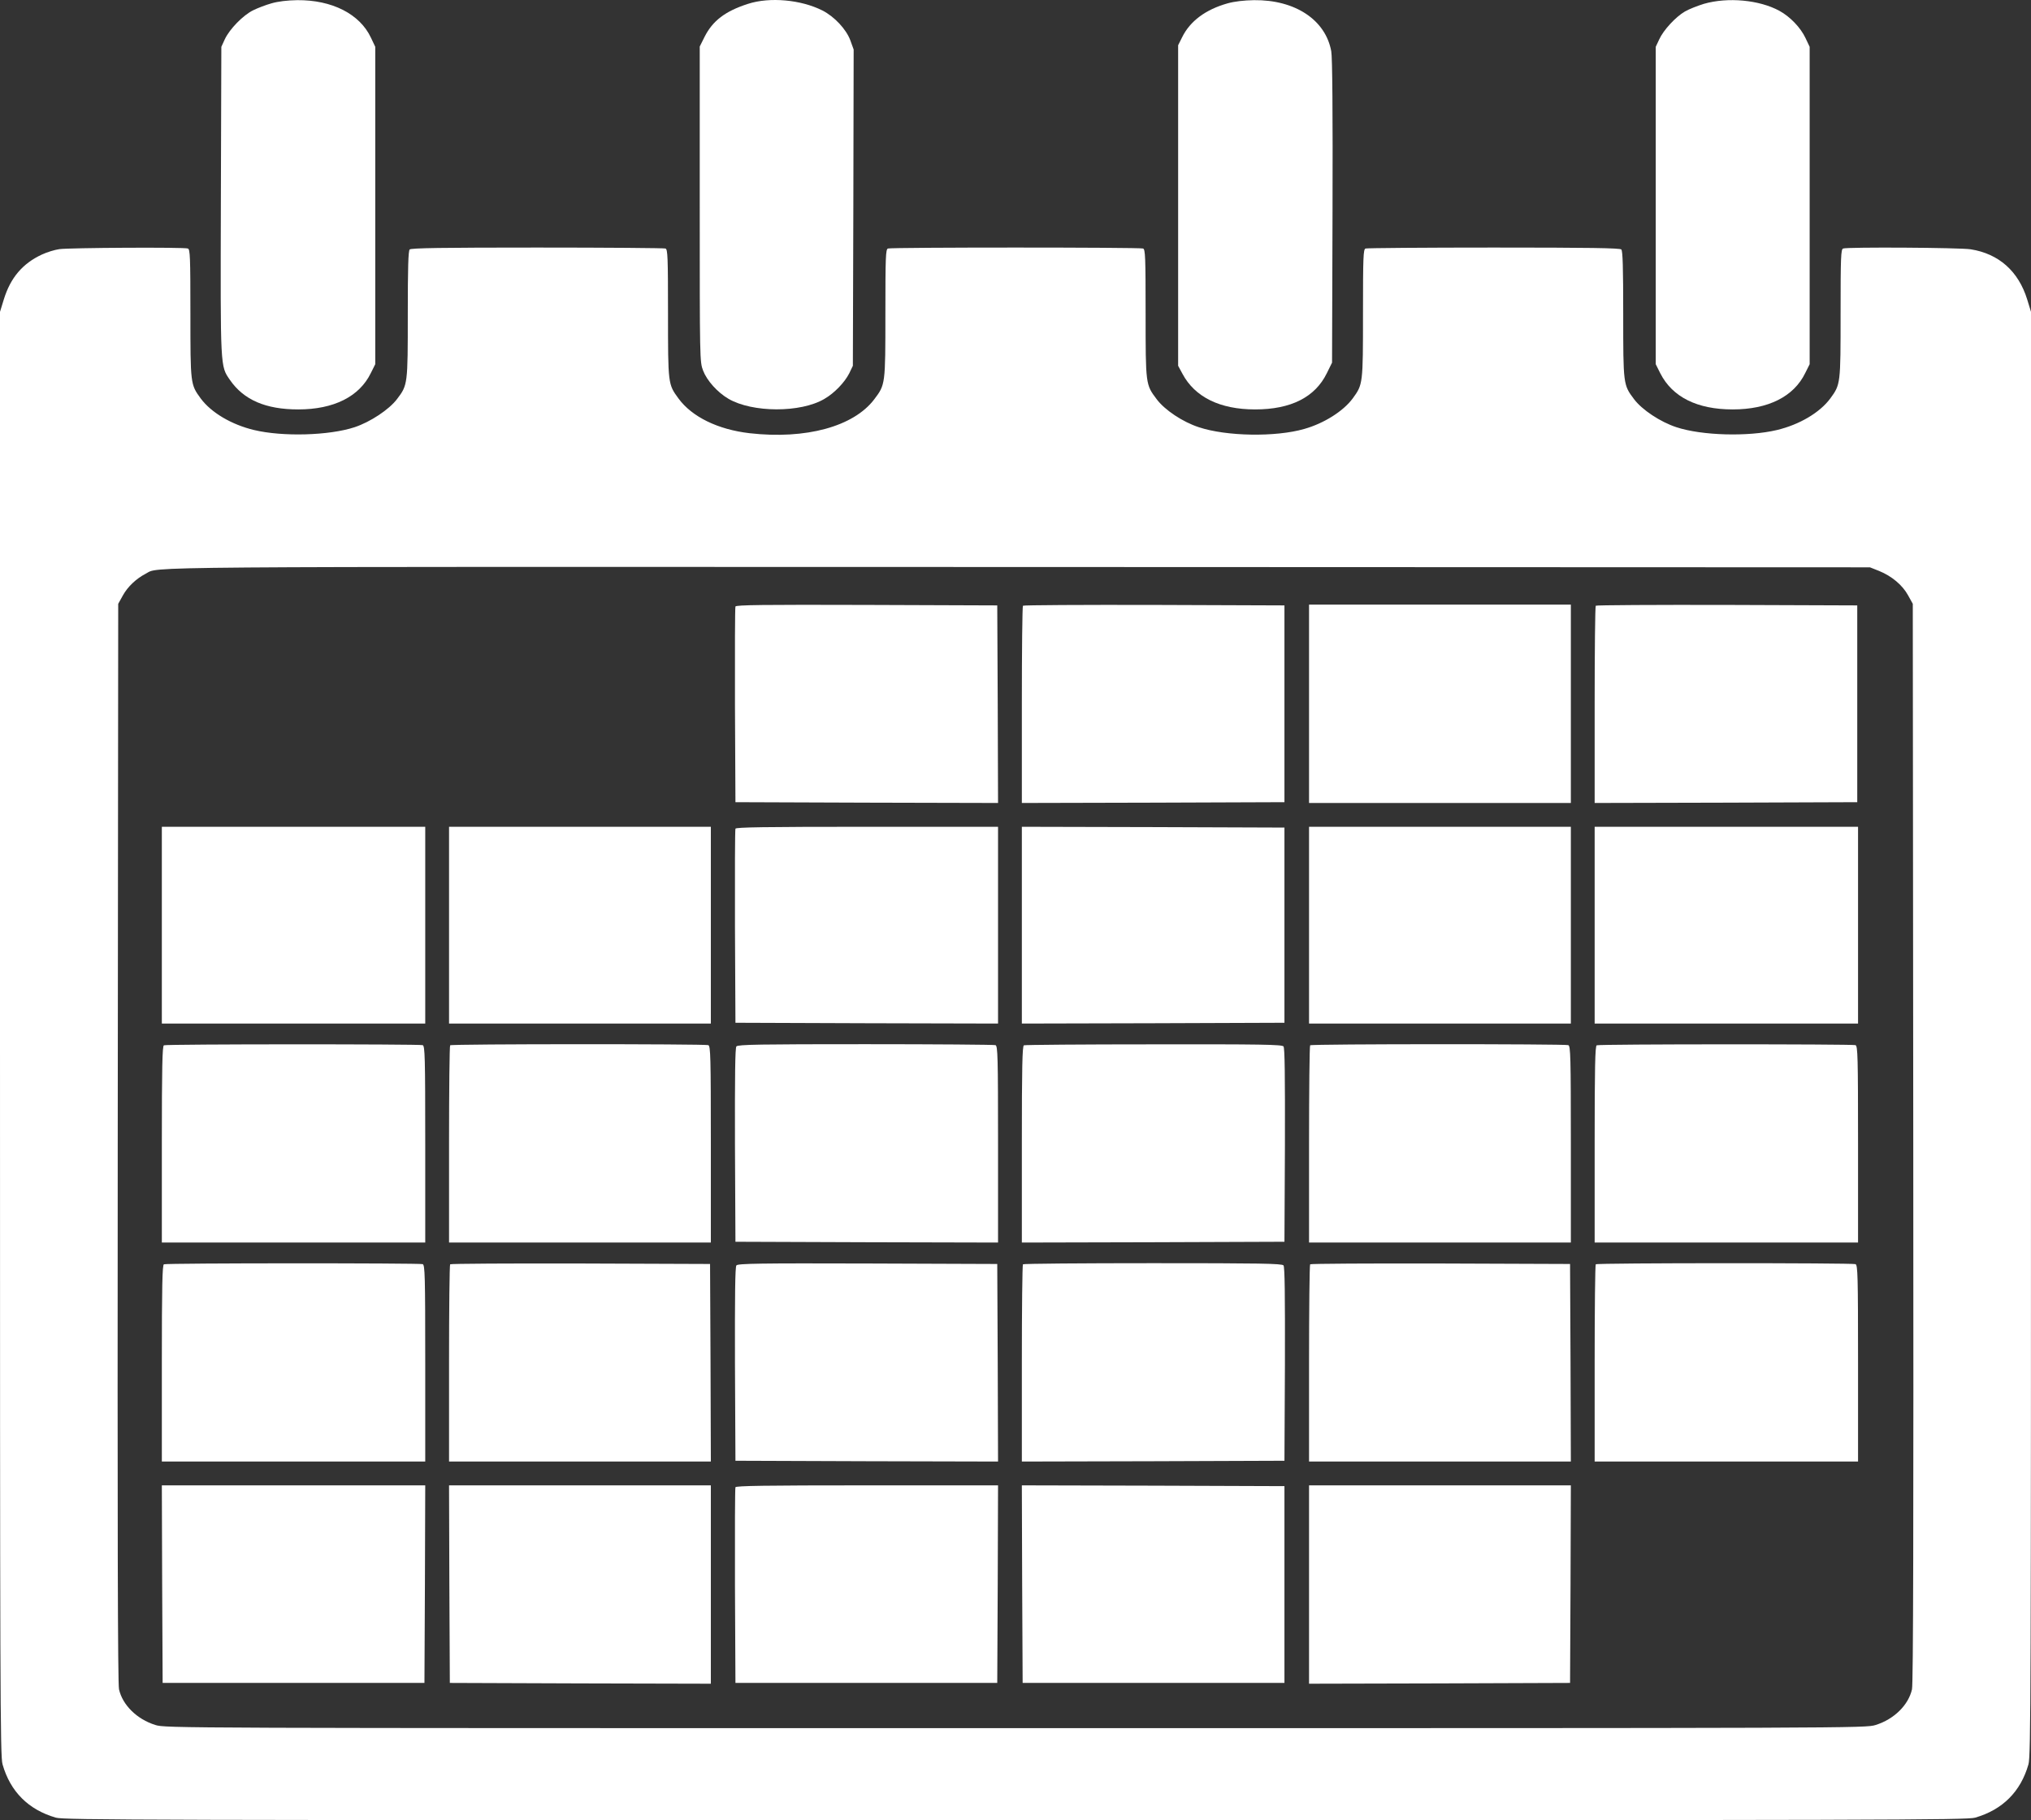
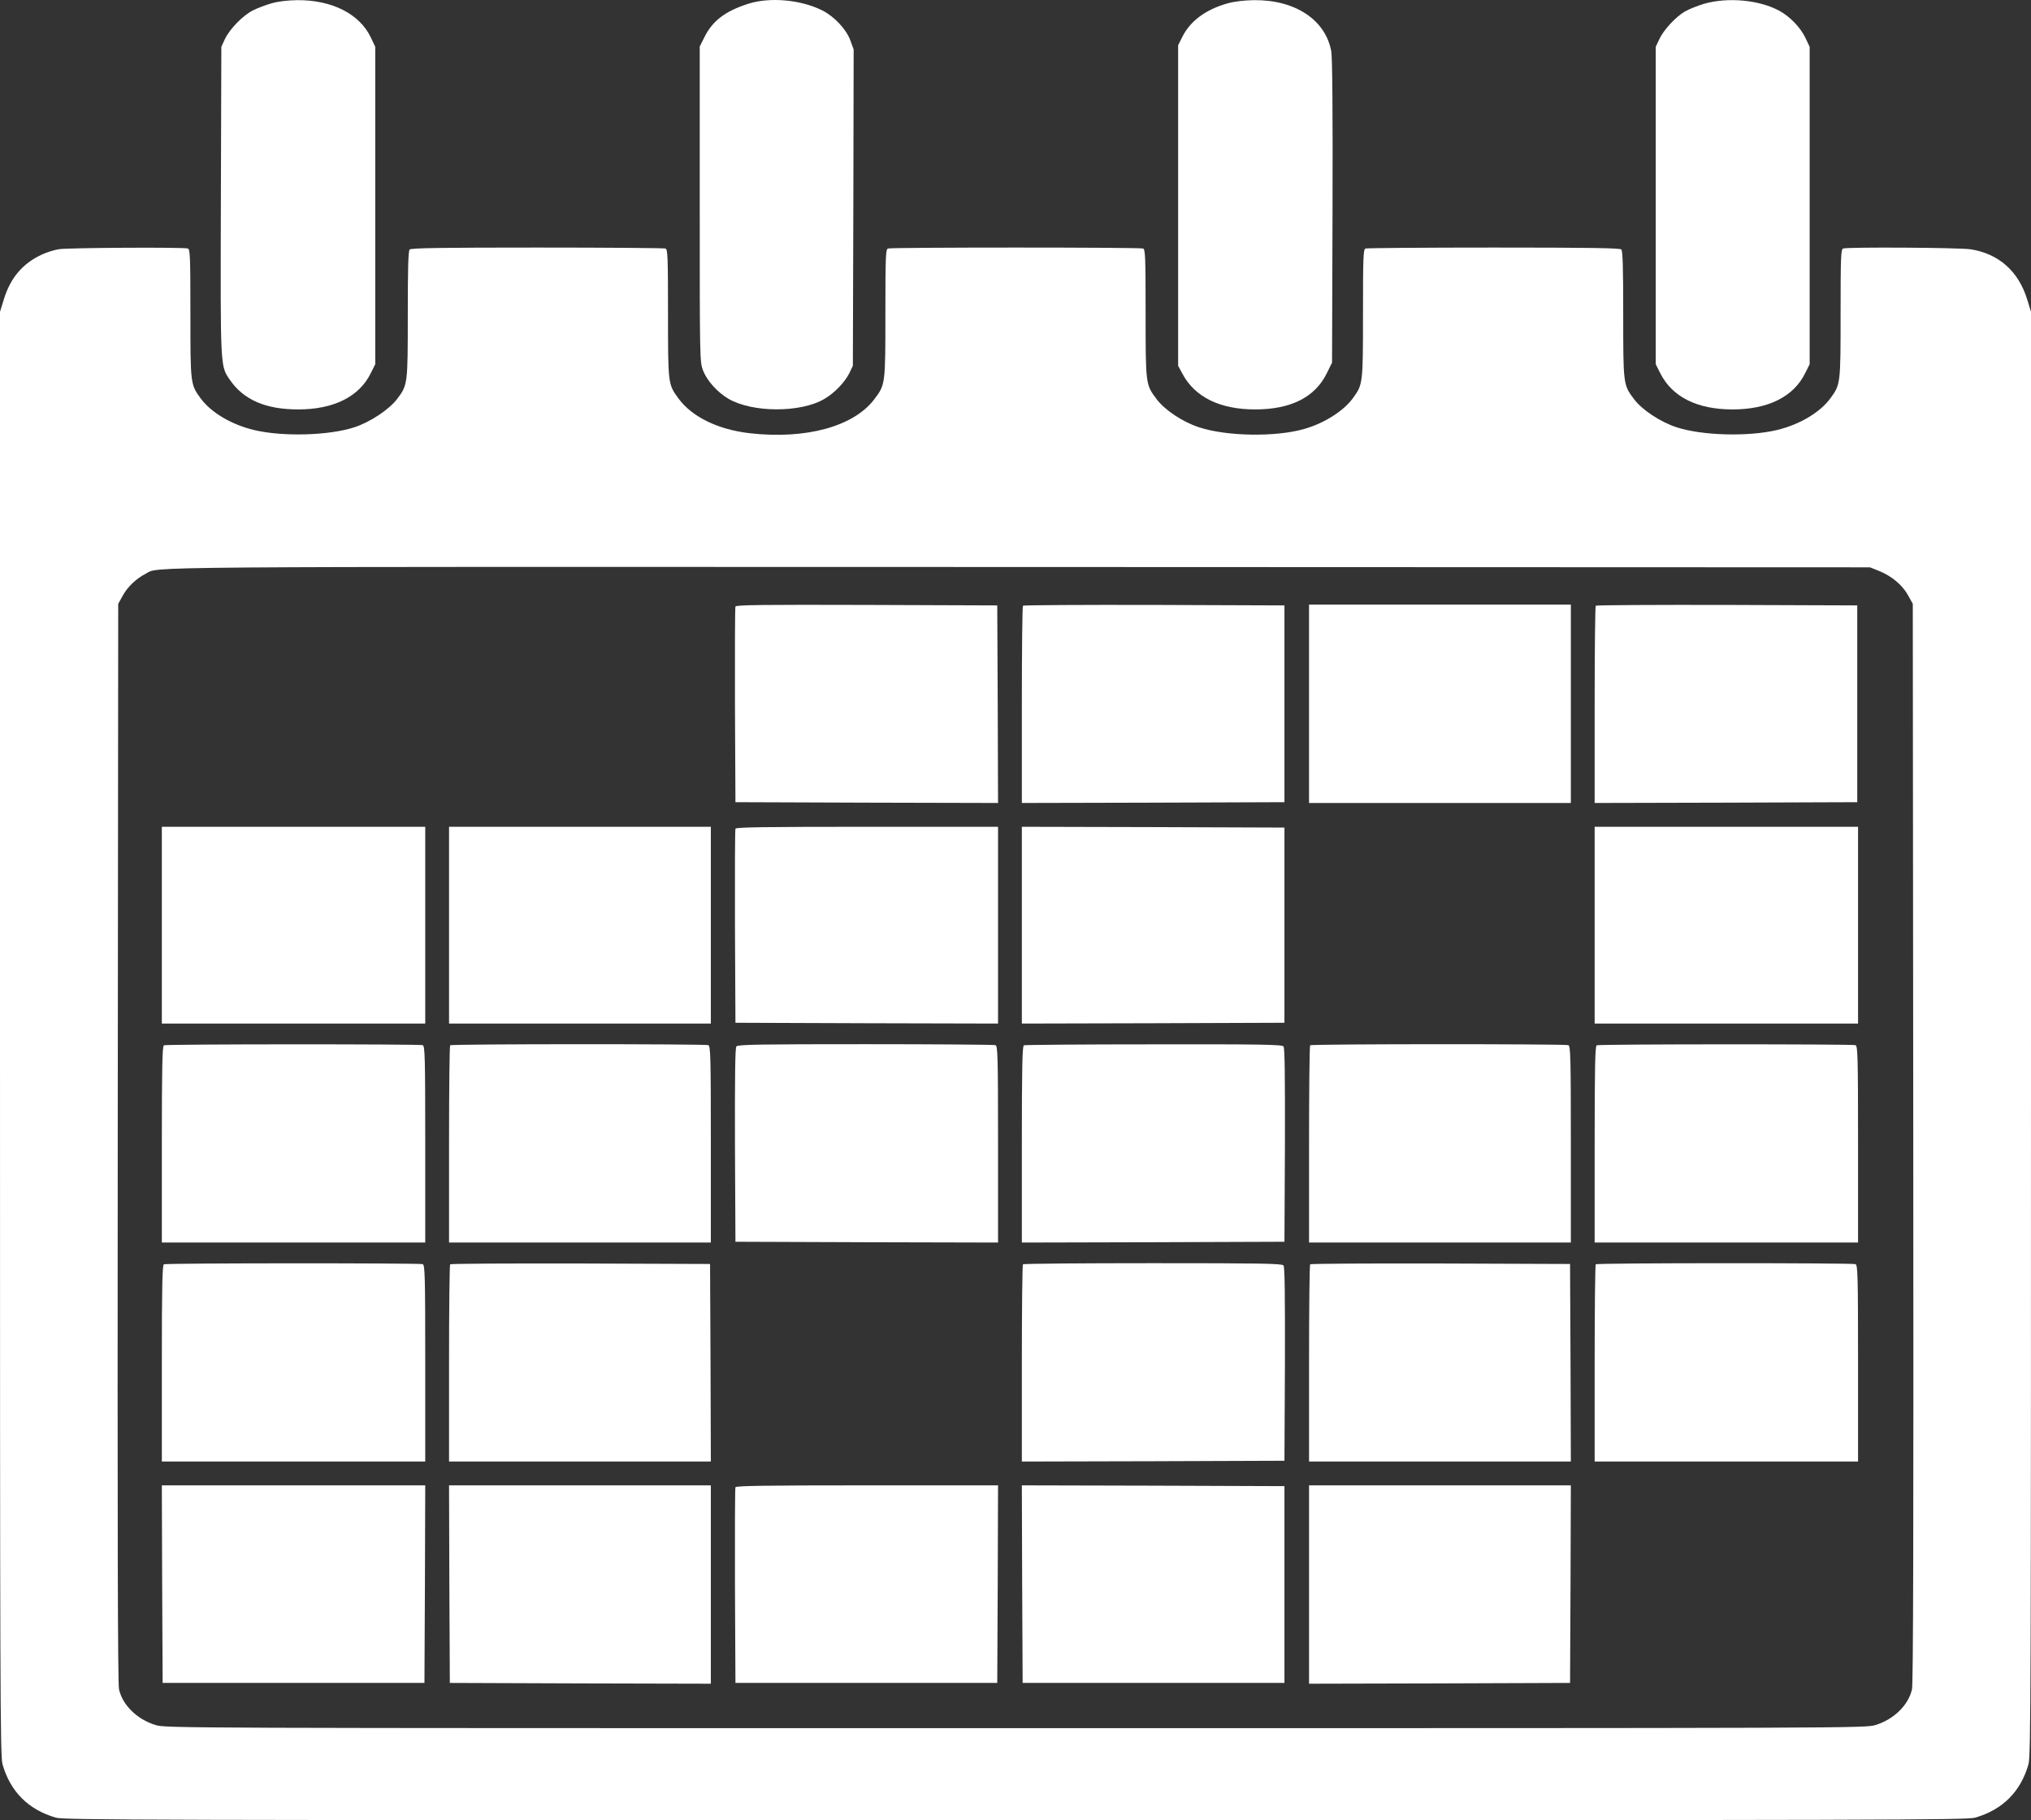
<svg xmlns="http://www.w3.org/2000/svg" version="1.0" width="1280pt" height="1147pt" viewBox="0 0 1280 1147" preserveAspectRatio="xMidYMid meet">
  <rect x="0" y="0" width="1280" height="1147" fill="#333333" stroke="none" />
  <g transform="translate(0,1147) scale(0.1,-0.1)" fill="#ffffff" stroke="none">
    <path d="M1711 11449 c-36 -10 -88 -30 -116 -44 -63 -31 -148 -118 -178 -182 l-22 -48 -3 -969 c-3 -1065 -4 -1041 57 -1130 87 -126 225 -186 431 -186 224 0 385 81 457 229 l28 56 0 1000 0 1000 -27 57 c-70 150 -246 239 -465 237 -63 -1 -121 -8 -162 -20z" />
    <path d="M4715 11446 c-144 -46 -224 -107 -275 -209 l-30 -60 0 -993 c0 -981 0 -994 21 -1049 24 -63 90 -137 160 -178 151 -88 455 -89 604 -1 63 36 128 104 157 161 l23 48 3 997 2 996 -21 58 c-26 70 -101 150 -176 188 -135 68 -331 86 -468 42z" />
    <path d="M7737 11449 c-139 -39 -237 -112 -287 -214 l-25 -50 0 -1010 0 -1010 27 -50 c78 -147 236 -225 458 -225 226 0 378 77 452 228 l33 67 3 953 c2 616 -1 974 -8 1009 -36 198 -228 325 -487 322 -63 -1 -123 -8 -166 -20z" />
    <path d="M10739 11446 c-42 -13 -96 -34 -121 -49 -58 -34 -134 -116 -161 -175 l-22 -47 0 -1000 0 -1000 29 -58 c76 -149 232 -227 456 -227 224 0 385 81 457 229 l28 56 0 1000 0 1000 -26 55 c-31 66 -97 135 -165 172 -127 69 -325 87 -475 44z" />
    <path d="M374 9900 c-29 -4 -78 -19 -110 -34 -121 -56 -198 -146 -240 -283 l-24 -78 0 -4548 c0 -4154 1 -4554 16 -4605 49 -172 163 -286 336 -336 51 -15 542 -16 6048 -16 5506 0 5997 1 6048 16 173 50 287 164 336 336 15 51 16 451 16 4605 l0 4548 -24 78 c-55 178 -179 288 -356 316 -69 11 -777 15 -804 5 -14 -5 -16 -51 -16 -409 0 -446 0 -447 -65 -536 -66 -89 -194 -165 -337 -199 -181 -43 -473 -35 -633 18 -101 33 -217 110 -267 177 -68 90 -68 93 -68 535 0 295 -3 399 -12 408 -9 9 -201 12 -804 12 -436 0 -799 -3 -808 -6 -14 -5 -16 -51 -16 -409 0 -446 0 -447 -65 -536 -59 -80 -181 -157 -305 -192 -180 -52 -491 -47 -665 11 -101 33 -214 108 -265 176 -70 93 -70 91 -70 541 0 358 -2 404 -16 409 -20 8 -1588 8 -1608 0 -14 -5 -16 -51 -16 -409 0 -450 0 -448 -70 -541 -130 -172 -431 -254 -785 -214 -200 23 -364 103 -449 219 -66 90 -66 90 -66 536 0 358 -2 404 -16 409 -9 3 -372 6 -808 6 -603 0 -795 -3 -804 -12 -9 -9 -12 -113 -12 -408 0 -442 0 -446 -68 -535 -50 -66 -168 -144 -267 -177 -161 -53 -453 -61 -633 -18 -143 34 -271 110 -337 199 -65 89 -65 90 -65 536 0 358 -2 404 -16 409 -22 9 -749 5 -810 -4z m11469 -2028 c79 -32 147 -89 182 -153 l30 -54 3 -3395 c2 -2436 0 -3409 -8 -3445 -22 -99 -113 -189 -229 -225 -63 -20 -106 -20 -5421 -20 -5315 0 -5358 0 -5421 20 -116 36 -207 126 -229 225 -8 36 -10 1009 -8 3445 l3 3395 30 54 c30 54 84 105 142 135 94 47 -224 45 5503 43 l5365 -2 58 -23z" />
    <path d="M4635 7648 c-3 -7 -4 -287 -3 -623 l3 -610 828 -3 827 -2 -2 622 -3 623 -823 3 c-653 2 -824 0 -827 -10z" />
    <path d="M6447 7653 c-4 -3 -7 -285 -7 -625 l0 -618 828 2 827 3 0 620 0 620 -821 3 c-451 1 -824 -1 -827 -5z" />
    <path d="M8250 7035 l0 -625 825 0 825 0 0 625 0 625 -825 0 -825 0 0 -625z" />
    <path d="M10057 7653 c-4 -3 -7 -285 -7 -625 l0 -618 828 2 827 3 0 620 0 620 -821 3 c-451 1 -824 -1 -827 -5z" />
    <path d="M1020 5640 l0 -620 830 0 830 0 0 620 0 620 -830 0 -830 0 0 -620z" />
    <path d="M2830 5640 l0 -620 825 0 825 0 0 620 0 620 -825 0 -825 0 0 -620z" />
    <path d="M4635 6248 c-3 -7 -4 -285 -3 -618 l3 -605 828 -3 827 -2 0 620 0 620 -825 0 c-651 0 -827 -3 -830 -12z" />
    <path d="M6440 5640 l0 -620 828 2 827 3 0 615 0 615 -827 3 -828 2 0 -620z" />
-     <path d="M8250 5640 l0 -620 825 0 825 0 0 620 0 620 -825 0 -825 0 0 -620z" />
+     <path d="M8250 5640 z" />
    <path d="M10050 5640 l0 -620 830 0 830 0 0 620 0 620 -830 0 -830 0 0 -620z" />
    <path d="M1033 4883 c-10 -4 -13 -138 -13 -624 l0 -619 830 0 830 0 0 619 c0 555 -2 619 -16 625 -19 7 -1613 7 -1631 -1z" />
    <path d="M2837 4883 c-4 -3 -7 -285 -7 -625 l0 -618 825 0 825 0 0 619 c0 555 -2 619 -16 625 -21 8 -1619 8 -1627 -1z" />
    <path d="M4641 4876 c-8 -9 -10 -181 -9 -622 l3 -609 828 -3 827 -2 0 619 c0 555 -2 619 -16 625 -9 3 -377 6 -819 6 -665 0 -804 -2 -814 -14z" />
    <path d="M6453 4883 c-10 -4 -13 -138 -13 -624 l0 -619 828 2 827 3 3 609 c1 441 -1 613 -9 622 -10 12 -149 14 -818 13 -443 0 -812 -3 -818 -6z" />
    <path d="M8257 4883 c-4 -3 -7 -285 -7 -625 l0 -618 825 0 825 0 0 619 c0 555 -2 619 -16 625 -21 8 -1619 8 -1627 -1z" />
    <path d="M10063 4883 c-10 -4 -13 -138 -13 -624 l0 -619 830 0 830 0 0 619 c0 555 -2 619 -16 625 -19 7 -1613 7 -1631 -1z" />
    <path d="M1033 3503 c-10 -4 -13 -138 -13 -624 l0 -619 830 0 830 0 0 619 c0 555 -2 619 -16 625 -19 7 -1613 7 -1631 -1z" />
    <path d="M2837 3503 c-4 -3 -7 -285 -7 -625 l0 -618 825 0 825 0 -2 623 -3 622 -816 3 c-448 1 -819 -1 -822 -5z" />
-     <path d="M4641 3496 c-8 -10 -10 -179 -9 -622 l3 -609 828 -3 827 -2 -2 622 -3 623 -816 3 c-681 2 -818 0 -828 -12z" />
    <path d="M6447 3503 c-4 -3 -7 -285 -7 -625 l0 -618 828 2 827 3 3 609 c1 441 -1 613 -9 622 -10 12 -150 14 -824 14 -446 0 -815 -3 -818 -7z" />
    <path d="M8257 3503 c-4 -3 -7 -285 -7 -625 l0 -618 825 0 825 0 -2 623 -3 622 -816 3 c-448 1 -819 -1 -822 -5z" />
    <path d="M10057 3503 c-4 -3 -7 -285 -7 -625 l0 -618 830 0 830 0 0 619 c0 555 -2 619 -16 625 -21 8 -1629 8 -1637 -1z" />
    <path d="M1022 1488 l3 -623 825 0 825 0 3 623 2 622 -830 0 -830 0 2 -622z" />
    <path d="M2832 1488 l3 -623 823 -3 822 -2 0 625 0 625 -825 0 -825 0 2 -622z" />
    <path d="M4635 2098 c-3 -7 -4 -287 -3 -623 l3 -610 825 0 825 0 3 623 2 622 -825 0 c-651 0 -827 -3 -830 -12z" />
    <path d="M6442 1488 l3 -623 825 0 825 0 0 620 0 620 -828 3 -827 2 2 -622z" />
    <path d="M8250 1485 l0 -625 823 2 822 3 3 623 2 622 -825 0 -825 0 0 -625z" />
  </g>
</svg>